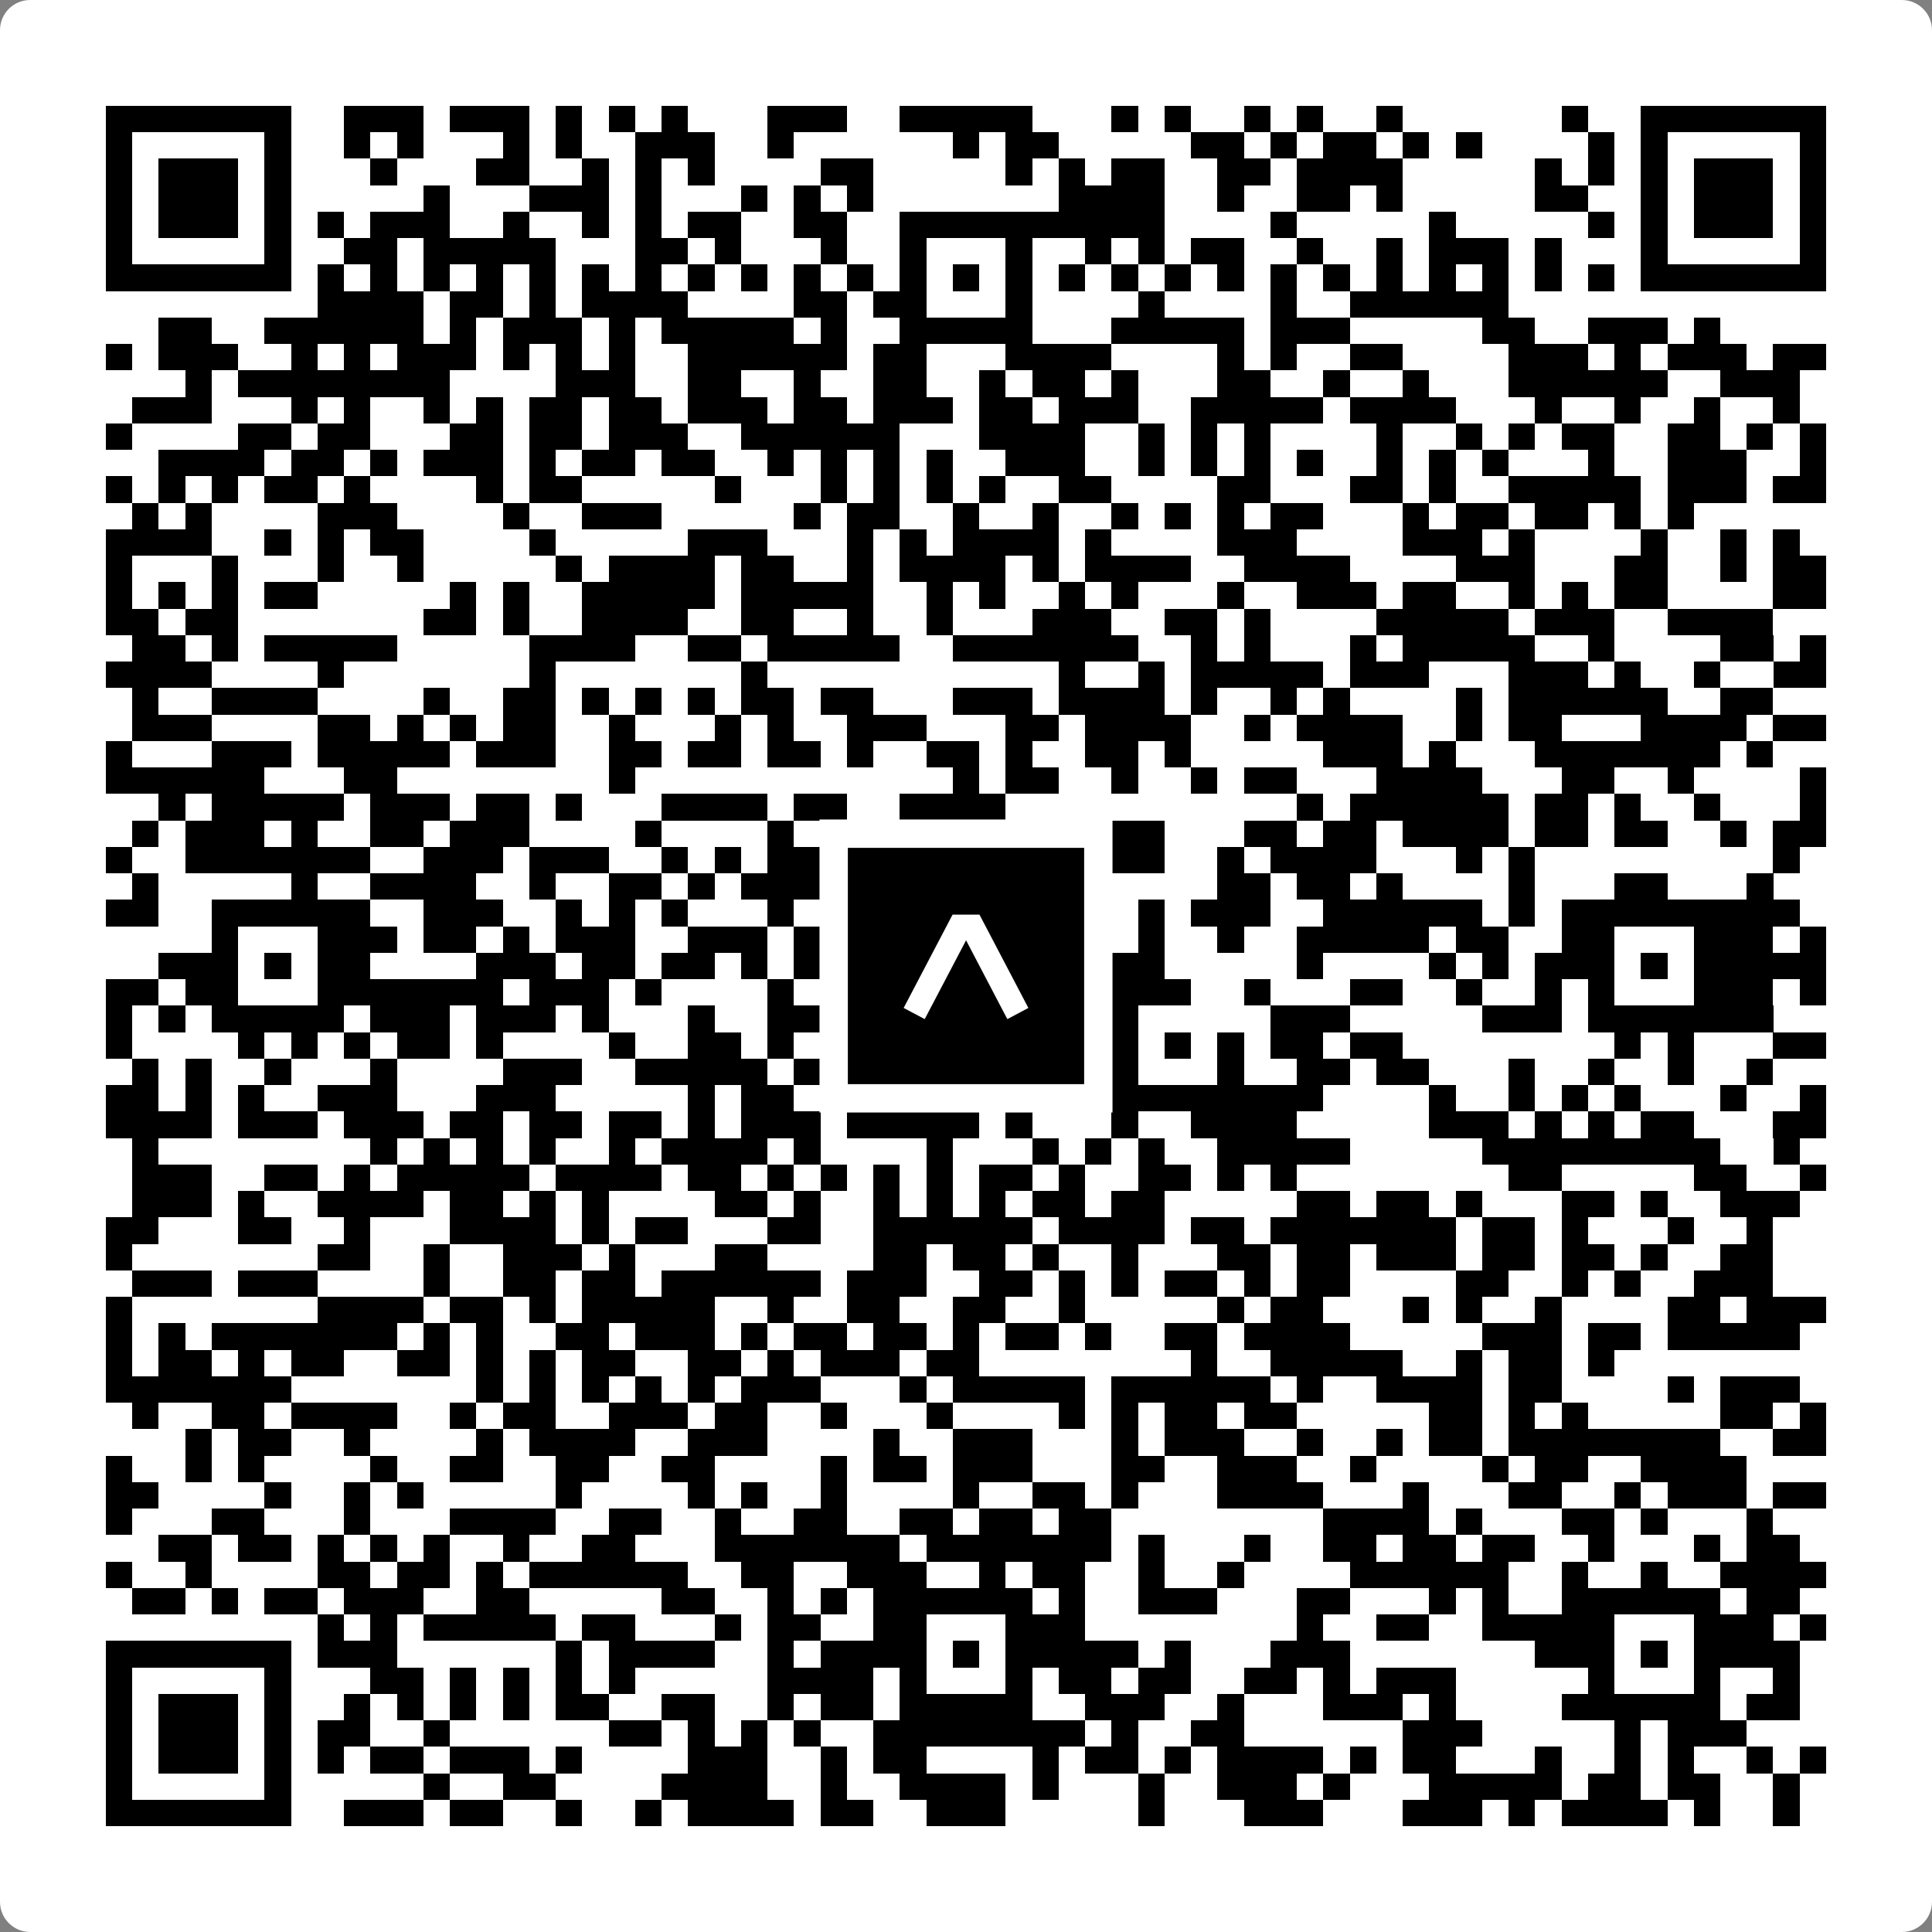
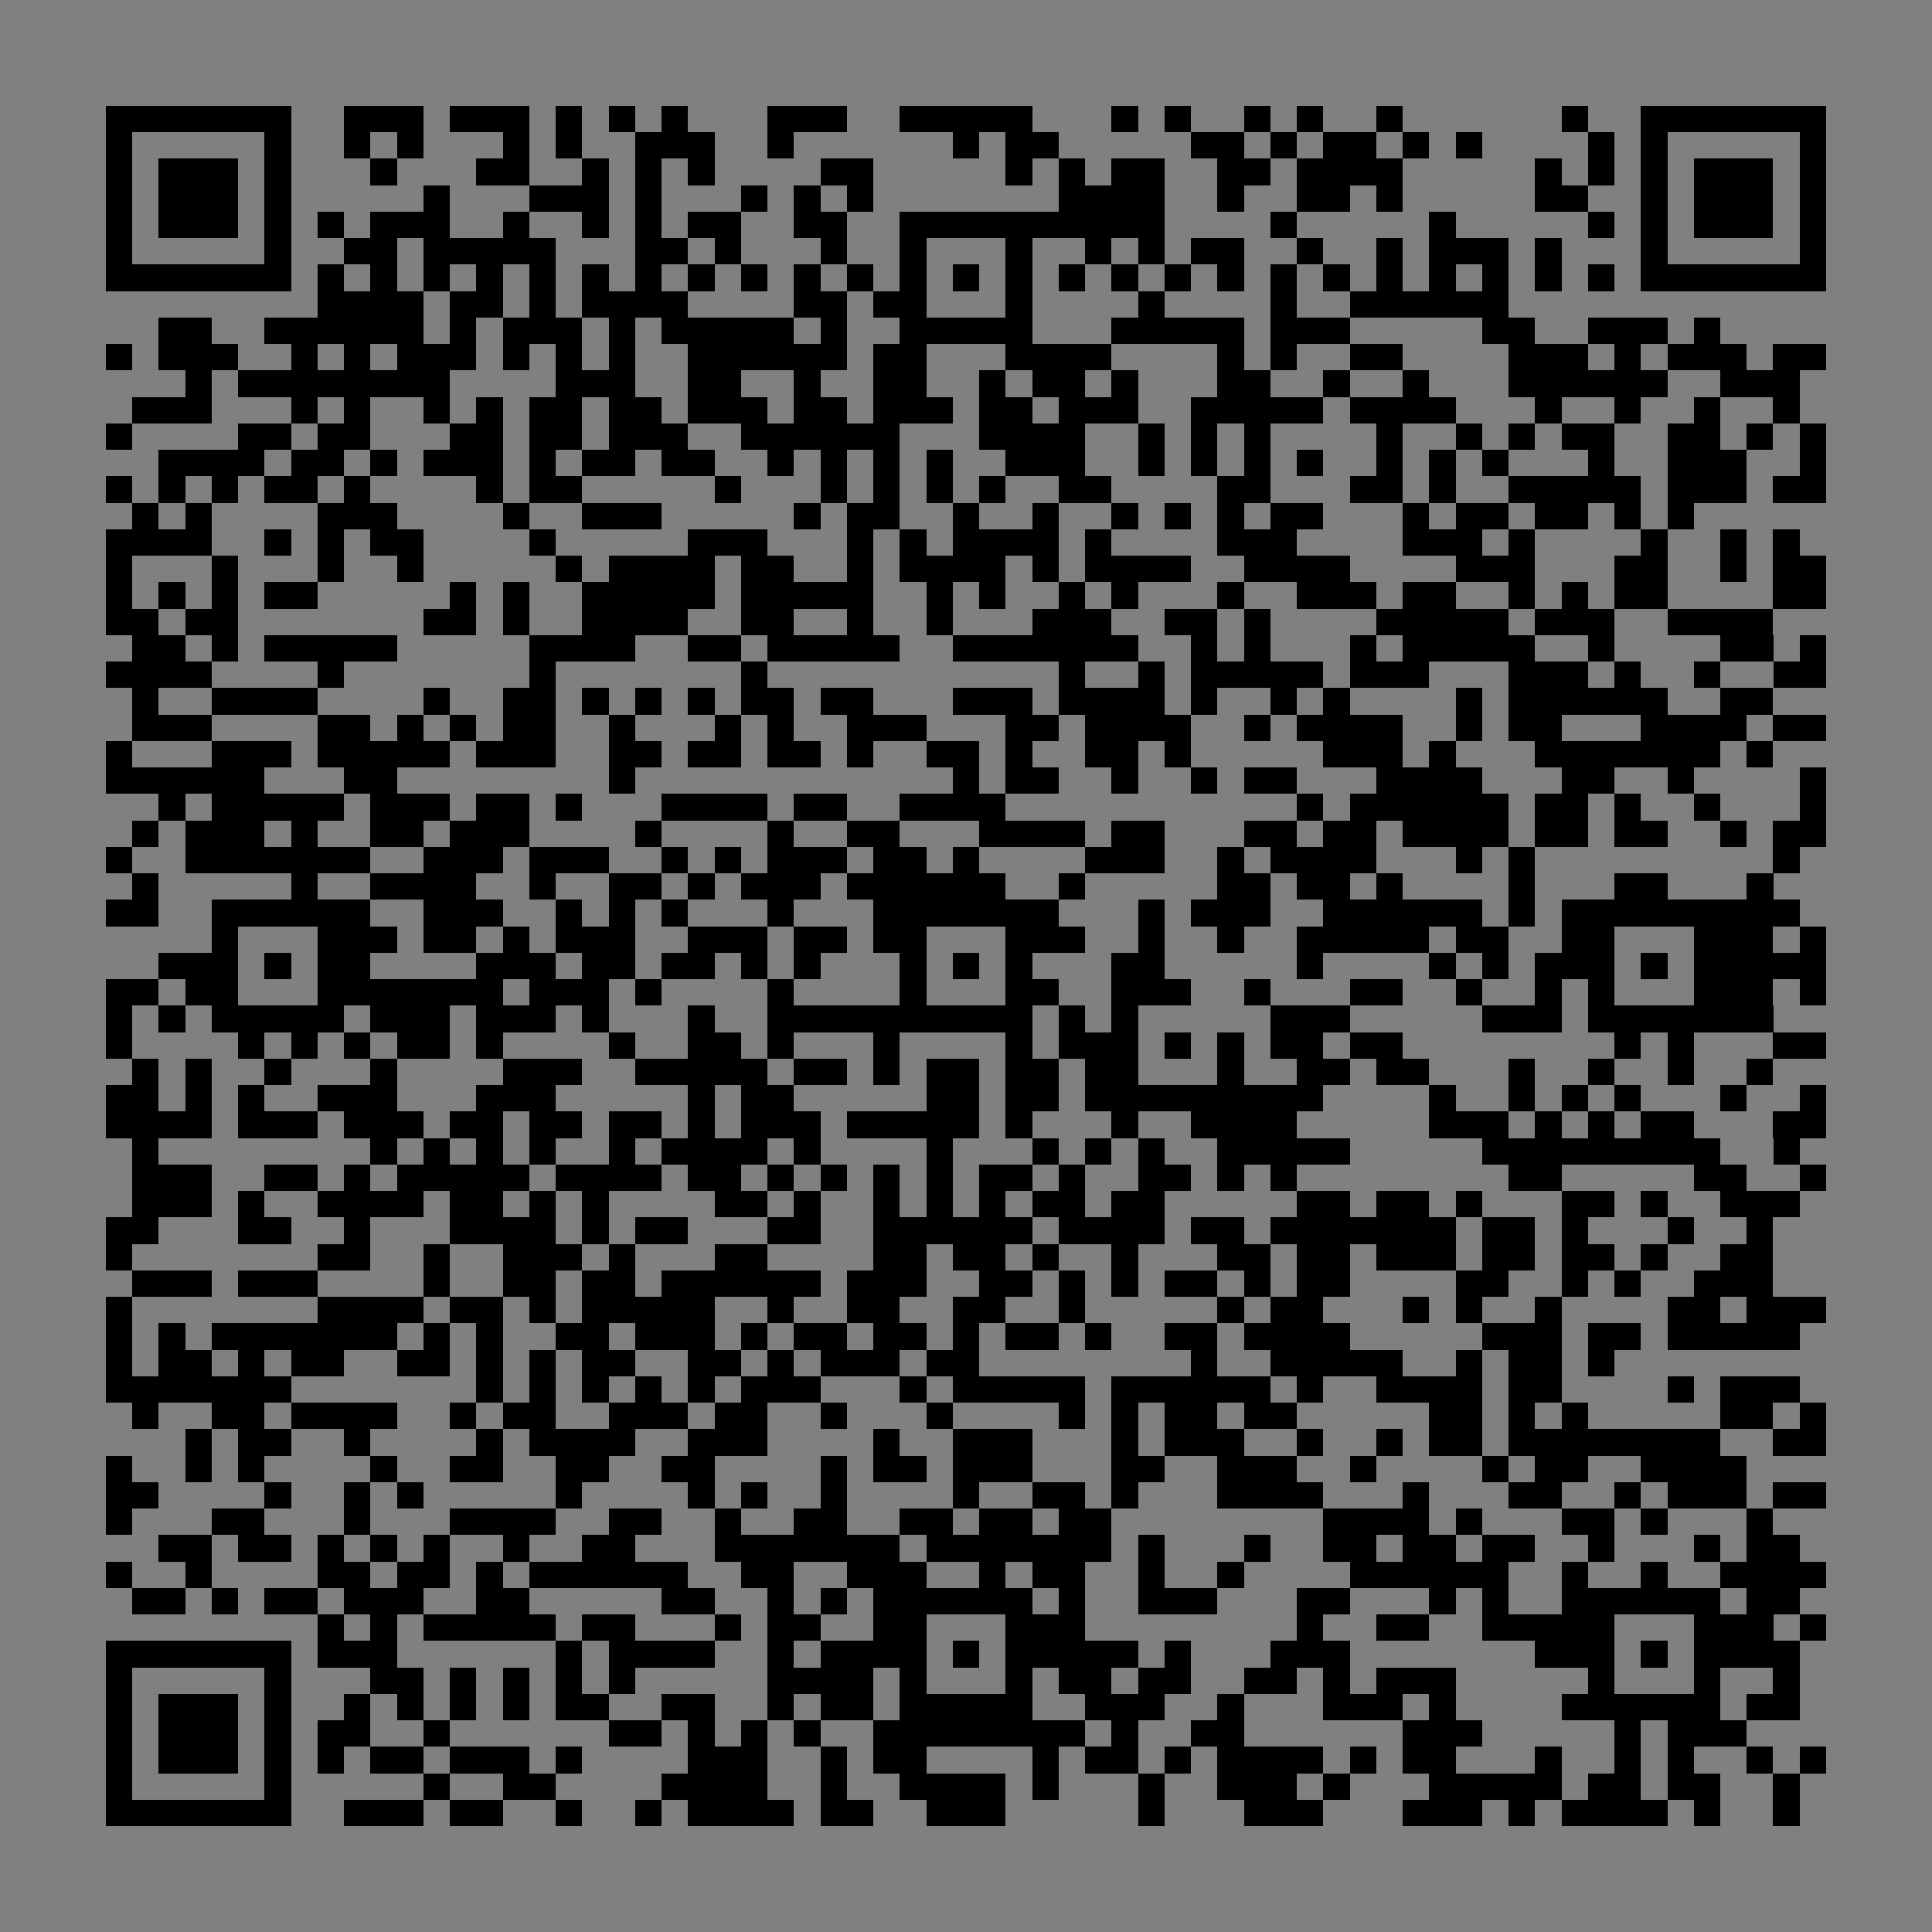
<svg xmlns="http://www.w3.org/2000/svg" width="512" height="512" viewBox="0 0 512 512" fill="none">
  <rect x="0" y="0" width="512" height="512" fill="#808080" stroke="none" />
-   <path d="M0 8C0 3.582 3.582 0 8 0H504C508.418 0 512 3.582 512 8V504C512 508.418 508.418 512 504 512H8C3.582 512 0 508.418 0 504V8Z" fill="white" />
  <svg viewBox="0 0 73 73" shape-rendering="crispEdges" height="512" width="512" x="0" y="0">
    <path stroke="#000000" d="M4 4.5h7m2 0h3m1 0h3m1 0h1m1 0h1m1 0h1m3 0h3m2 0h5m3 0h1m1 0h1m2 0h1m1 0h1m2 0h1m6 0h1m2 0h7M4 5.5h1m5 0h1m2 0h1m1 0h1m3 0h1m1 0h1m2 0h3m2 0h1m6 0h1m1 0h2m5 0h2m1 0h1m1 0h2m1 0h1m1 0h1m4 0h1m1 0h1m5 0h1M4 6.5h1m1 0h3m1 0h1m3 0h1m3 0h2m2 0h1m1 0h1m1 0h1m4 0h2m5 0h1m1 0h1m1 0h2m2 0h2m1 0h4m5 0h1m1 0h1m1 0h1m1 0h3m1 0h1M4 7.5h1m1 0h3m1 0h1m5 0h1m3 0h3m1 0h1m3 0h1m1 0h1m1 0h1m7 0h4m2 0h1m2 0h2m1 0h1m5 0h2m2 0h1m1 0h3m1 0h1M4 8.5h1m1 0h3m1 0h1m1 0h1m1 0h3m2 0h1m2 0h1m1 0h1m1 0h2m2 0h2m2 0h10m4 0h1m5 0h1m5 0h1m1 0h1m1 0h3m1 0h1M4 9.5h1m5 0h1m2 0h2m1 0h5m3 0h2m1 0h1m3 0h1m2 0h1m3 0h1m2 0h1m1 0h1m1 0h2m2 0h1m2 0h1m1 0h3m1 0h1m3 0h1m5 0h1M4 10.5h7m1 0h1m1 0h1m1 0h1m1 0h1m1 0h1m1 0h1m1 0h1m1 0h1m1 0h1m1 0h1m1 0h1m1 0h1m1 0h1m1 0h1m1 0h1m1 0h1m1 0h1m1 0h1m1 0h1m1 0h1m1 0h1m1 0h1m1 0h1m1 0h1m1 0h1m1 0h7M12 11.5h4m1 0h2m1 0h1m1 0h4m4 0h2m1 0h2m3 0h1m4 0h1m4 0h1m2 0h6M6 12.5h2m2 0h6m1 0h1m1 0h3m1 0h1m1 0h5m1 0h1m2 0h5m3 0h5m1 0h3m5 0h2m2 0h3m1 0h1M4 13.5h1m1 0h3m2 0h1m1 0h1m1 0h3m1 0h1m1 0h1m1 0h1m2 0h6m1 0h2m3 0h4m4 0h1m1 0h1m2 0h2m4 0h3m1 0h1m1 0h3m1 0h2M7 14.5h1m1 0h8m4 0h3m2 0h2m2 0h1m2 0h2m2 0h1m1 0h2m1 0h1m3 0h2m2 0h1m2 0h1m3 0h6m2 0h3M5 15.5h3m3 0h1m1 0h1m2 0h1m1 0h1m1 0h2m1 0h2m1 0h3m1 0h2m1 0h3m1 0h2m1 0h3m2 0h5m1 0h4m3 0h1m2 0h1m2 0h1m2 0h1M4 16.5h1m4 0h2m1 0h2m3 0h2m1 0h2m1 0h3m2 0h6m3 0h4m2 0h1m1 0h1m1 0h1m4 0h1m2 0h1m1 0h1m1 0h2m2 0h2m1 0h1m1 0h1M6 17.5h4m1 0h2m1 0h1m1 0h3m1 0h1m1 0h2m1 0h2m2 0h1m1 0h1m1 0h1m1 0h1m2 0h3m2 0h1m1 0h1m1 0h1m1 0h1m2 0h1m1 0h1m1 0h1m3 0h1m2 0h3m2 0h1M4 18.5h1m1 0h1m1 0h1m1 0h2m1 0h1m4 0h1m1 0h2m5 0h1m3 0h1m1 0h1m1 0h1m1 0h1m2 0h2m4 0h2m3 0h2m1 0h1m2 0h5m1 0h3m1 0h2M5 19.5h1m1 0h1m4 0h3m4 0h1m2 0h3m5 0h1m1 0h2m2 0h1m2 0h1m2 0h1m1 0h1m1 0h1m1 0h2m3 0h1m1 0h2m1 0h2m1 0h1m1 0h1M4 20.5h4m2 0h1m1 0h1m1 0h2m4 0h1m5 0h3m3 0h1m1 0h1m1 0h4m1 0h1m4 0h3m4 0h3m1 0h1m4 0h1m2 0h1m1 0h1M4 21.5h1m3 0h1m3 0h1m2 0h1m5 0h1m1 0h4m1 0h2m2 0h1m1 0h4m1 0h1m1 0h4m2 0h4m4 0h3m3 0h2m2 0h1m1 0h2M4 22.5h1m1 0h1m1 0h1m1 0h2m5 0h1m1 0h1m2 0h5m1 0h5m2 0h1m1 0h1m2 0h1m1 0h1m3 0h1m2 0h3m1 0h2m2 0h1m1 0h1m1 0h2m4 0h2M4 23.5h2m1 0h2m7 0h2m1 0h1m2 0h4m2 0h2m2 0h1m2 0h1m3 0h3m2 0h2m1 0h1m4 0h5m1 0h3m2 0h4M5 24.5h2m1 0h1m1 0h5m5 0h4m2 0h2m1 0h5m2 0h7m2 0h1m1 0h1m3 0h1m1 0h5m2 0h1m4 0h2m1 0h1M4 25.5h4m4 0h1m7 0h1m7 0h1m11 0h1m2 0h1m1 0h5m1 0h3m3 0h3m1 0h1m2 0h1m2 0h2M5 26.5h1m2 0h4m4 0h1m2 0h2m1 0h1m1 0h1m1 0h1m1 0h2m1 0h2m3 0h3m1 0h4m1 0h1m2 0h1m1 0h1m4 0h1m1 0h6m2 0h2M5 27.5h3m4 0h2m1 0h1m1 0h1m1 0h2m2 0h1m3 0h1m1 0h1m2 0h3m3 0h2m1 0h4m2 0h1m1 0h4m2 0h1m1 0h2m3 0h4m1 0h2M4 28.5h1m3 0h3m1 0h5m1 0h3m2 0h2m1 0h2m1 0h2m1 0h1m2 0h2m1 0h1m2 0h2m1 0h1m5 0h3m1 0h1m3 0h7m1 0h1M4 29.5h6m3 0h2m8 0h1m12 0h1m1 0h2m2 0h1m2 0h1m1 0h2m3 0h4m3 0h2m2 0h1m4 0h1M6 30.5h1m1 0h5m1 0h3m1 0h2m1 0h1m3 0h4m1 0h2m2 0h4m11 0h1m1 0h6m1 0h2m1 0h1m2 0h1m3 0h1M5 31.5h1m1 0h3m1 0h1m2 0h2m1 0h3m4 0h1m4 0h1m2 0h2m3 0h4m1 0h2m3 0h2m1 0h2m1 0h4m1 0h2m1 0h2m2 0h1m1 0h2M4 32.5h1m2 0h7m2 0h3m1 0h3m2 0h1m1 0h1m1 0h3m1 0h2m1 0h1m4 0h3m2 0h1m1 0h4m3 0h1m1 0h1m9 0h1M5 33.5h1m5 0h1m2 0h4m2 0h1m2 0h2m1 0h1m1 0h3m1 0h6m2 0h1m5 0h2m1 0h2m1 0h1m4 0h1m3 0h2m3 0h1M4 34.5h2m2 0h6m2 0h3m2 0h1m1 0h1m1 0h1m3 0h1m3 0h7m3 0h1m1 0h3m2 0h6m1 0h1m1 0h9M8 35.5h1m3 0h3m1 0h2m1 0h1m1 0h3m2 0h3m1 0h2m1 0h2m3 0h3m2 0h1m2 0h1m2 0h5m1 0h2m2 0h2m3 0h3m1 0h1M6 36.5h3m1 0h1m1 0h2m4 0h3m1 0h2m1 0h2m1 0h1m1 0h1m3 0h1m1 0h1m1 0h1m3 0h2m5 0h1m4 0h1m1 0h1m1 0h3m1 0h1m1 0h5M4 37.5h2m1 0h2m3 0h7m1 0h3m1 0h1m4 0h1m4 0h1m3 0h2m2 0h3m2 0h1m3 0h2m2 0h1m2 0h1m1 0h1m3 0h3m1 0h1M4 38.5h1m1 0h1m1 0h5m1 0h3m1 0h3m1 0h1m3 0h1m2 0h10m1 0h1m1 0h1m5 0h3m5 0h3m1 0h7M4 39.5h1m4 0h1m1 0h1m1 0h1m1 0h2m1 0h1m4 0h1m2 0h2m1 0h1m3 0h1m4 0h1m1 0h3m1 0h1m1 0h1m1 0h2m1 0h2m8 0h1m1 0h1m3 0h2M5 40.5h1m1 0h1m2 0h1m3 0h1m4 0h3m2 0h5m1 0h2m1 0h1m1 0h2m1 0h2m1 0h2m3 0h1m2 0h2m1 0h2m3 0h1m2 0h1m2 0h1m2 0h1M4 41.5h2m1 0h1m1 0h1m2 0h3m3 0h3m5 0h1m1 0h2m5 0h2m1 0h2m1 0h9m4 0h1m2 0h1m1 0h1m1 0h1m3 0h1m2 0h1M4 42.5h4m1 0h3m1 0h3m1 0h2m1 0h2m1 0h2m1 0h1m1 0h3m1 0h5m1 0h1m3 0h1m2 0h4m5 0h3m1 0h1m1 0h1m1 0h2m3 0h2M5 43.5h1m8 0h1m1 0h1m1 0h1m1 0h1m2 0h1m1 0h4m1 0h1m4 0h1m3 0h1m1 0h1m1 0h1m2 0h5m5 0h9m2 0h1M5 44.5h3m2 0h2m1 0h1m1 0h5m1 0h4m1 0h2m1 0h1m1 0h1m1 0h1m1 0h1m1 0h2m1 0h1m2 0h2m1 0h1m1 0h1m8 0h2m5 0h2m2 0h1M5 45.5h3m1 0h1m2 0h4m1 0h2m1 0h1m1 0h1m4 0h2m1 0h1m2 0h1m1 0h1m1 0h1m1 0h2m1 0h2m5 0h2m1 0h2m1 0h1m3 0h2m1 0h1m2 0h3M4 46.5h2m3 0h2m2 0h1m3 0h4m1 0h1m1 0h2m3 0h2m2 0h6m1 0h4m1 0h2m1 0h7m1 0h2m1 0h1m3 0h1m2 0h1M4 47.5h1m7 0h2m2 0h1m2 0h3m1 0h1m3 0h2m4 0h2m1 0h2m1 0h1m2 0h1m3 0h2m1 0h2m1 0h3m1 0h2m1 0h2m1 0h1m2 0h2M5 48.5h3m1 0h3m4 0h1m2 0h2m1 0h2m1 0h6m1 0h3m2 0h2m1 0h1m1 0h1m1 0h2m1 0h1m1 0h2m4 0h2m2 0h1m1 0h1m2 0h3M4 49.5h1m7 0h4m1 0h2m1 0h1m1 0h5m2 0h1m2 0h2m2 0h2m2 0h1m5 0h1m1 0h2m3 0h1m1 0h1m2 0h1m4 0h2m1 0h3M4 50.5h1m1 0h1m1 0h7m1 0h1m1 0h1m2 0h2m1 0h3m1 0h1m1 0h2m1 0h2m1 0h1m1 0h2m1 0h1m2 0h2m1 0h4m5 0h3m1 0h2m1 0h5M4 51.5h1m1 0h2m1 0h1m1 0h2m2 0h2m1 0h1m1 0h1m1 0h2m2 0h2m1 0h1m1 0h3m1 0h2m8 0h1m2 0h5m2 0h1m1 0h2m1 0h1M4 52.5h7m7 0h1m1 0h1m1 0h1m1 0h1m1 0h1m1 0h3m3 0h1m1 0h5m1 0h6m1 0h1m2 0h4m1 0h2m4 0h1m1 0h3M5 53.5h1m2 0h2m1 0h4m2 0h1m1 0h2m2 0h3m1 0h2m2 0h1m3 0h1m4 0h1m1 0h1m1 0h2m1 0h2m5 0h2m1 0h1m1 0h1m5 0h2m1 0h1M7 54.5h1m1 0h2m2 0h1m4 0h1m1 0h4m2 0h3m4 0h1m2 0h3m3 0h1m1 0h3m2 0h1m2 0h1m1 0h2m1 0h8m2 0h2M4 55.5h1m2 0h1m1 0h1m4 0h1m2 0h2m2 0h2m2 0h2m4 0h1m1 0h2m1 0h3m3 0h2m2 0h3m2 0h1m4 0h1m1 0h2m2 0h4M4 56.5h2m4 0h1m2 0h1m1 0h1m5 0h1m4 0h1m1 0h1m2 0h1m4 0h1m2 0h2m1 0h1m3 0h4m3 0h1m3 0h2m2 0h1m1 0h3m1 0h2M4 57.5h1m3 0h2m3 0h1m3 0h4m2 0h2m2 0h1m2 0h2m2 0h2m1 0h2m1 0h2m8 0h4m1 0h1m3 0h2m1 0h1m3 0h1M6 58.5h2m1 0h2m1 0h1m1 0h1m1 0h1m2 0h1m2 0h2m3 0h7m1 0h7m1 0h1m3 0h1m2 0h2m1 0h2m1 0h2m2 0h1m3 0h1m1 0h2M4 59.5h1m2 0h1m4 0h2m1 0h2m1 0h1m1 0h6m2 0h2m2 0h3m2 0h1m1 0h2m2 0h1m2 0h1m4 0h6m2 0h1m2 0h1m2 0h4M5 60.5h2m1 0h1m1 0h2m1 0h3m2 0h2m5 0h2m2 0h1m1 0h1m1 0h6m1 0h1m2 0h3m3 0h2m3 0h1m1 0h1m2 0h6m1 0h2M12 61.5h1m1 0h1m1 0h5m1 0h2m3 0h1m1 0h2m2 0h2m3 0h3m8 0h1m2 0h2m2 0h5m3 0h3m1 0h1M4 62.5h7m1 0h3m6 0h1m1 0h4m2 0h1m1 0h4m1 0h1m1 0h5m1 0h1m3 0h3m7 0h3m1 0h1m1 0h4M4 63.5h1m5 0h1m3 0h2m1 0h1m1 0h1m1 0h1m1 0h1m5 0h4m1 0h1m3 0h1m1 0h2m1 0h2m2 0h2m1 0h1m1 0h3m5 0h1m3 0h1m2 0h1M4 64.5h1m1 0h3m1 0h1m2 0h1m1 0h1m1 0h1m1 0h1m1 0h2m2 0h2m2 0h1m1 0h2m1 0h5m2 0h3m2 0h1m3 0h3m1 0h1m4 0h6m1 0h2M4 65.5h1m1 0h3m1 0h1m1 0h2m2 0h1m6 0h2m1 0h1m1 0h1m1 0h1m2 0h8m1 0h1m2 0h2m6 0h3m5 0h1m1 0h3M4 66.5h1m1 0h3m1 0h1m1 0h1m1 0h2m1 0h3m1 0h1m4 0h3m2 0h1m1 0h2m4 0h1m1 0h2m1 0h1m1 0h4m1 0h1m1 0h2m3 0h1m2 0h1m1 0h1m2 0h1m1 0h1M4 67.5h1m5 0h1m5 0h1m2 0h2m4 0h4m2 0h1m2 0h4m1 0h1m3 0h1m2 0h3m1 0h1m3 0h5m1 0h2m1 0h2m2 0h1M4 68.5h7m2 0h3m1 0h2m2 0h1m2 0h1m1 0h4m1 0h2m2 0h3m5 0h1m3 0h3m3 0h3m1 0h1m1 0h4m1 0h1m2 0h1" />
  </svg>
-   <rect x="220.932" y="220.932" width="70.137" height="70.137" fill="black" stroke="white" stroke-width="7.514" />
  <svg x="220.932" y="220.932" width="70.137" height="70.137" viewBox="0 0 116 116" fill="none">
-     <path d="M63.911 35.496L52.114 35.496L30.667 76.393L39.902 81.271L58.033 46.739L76.117 81.283L85.333 76.385L63.911 35.496Z" fill="white" />
-   </svg>
+     </svg>
</svg>